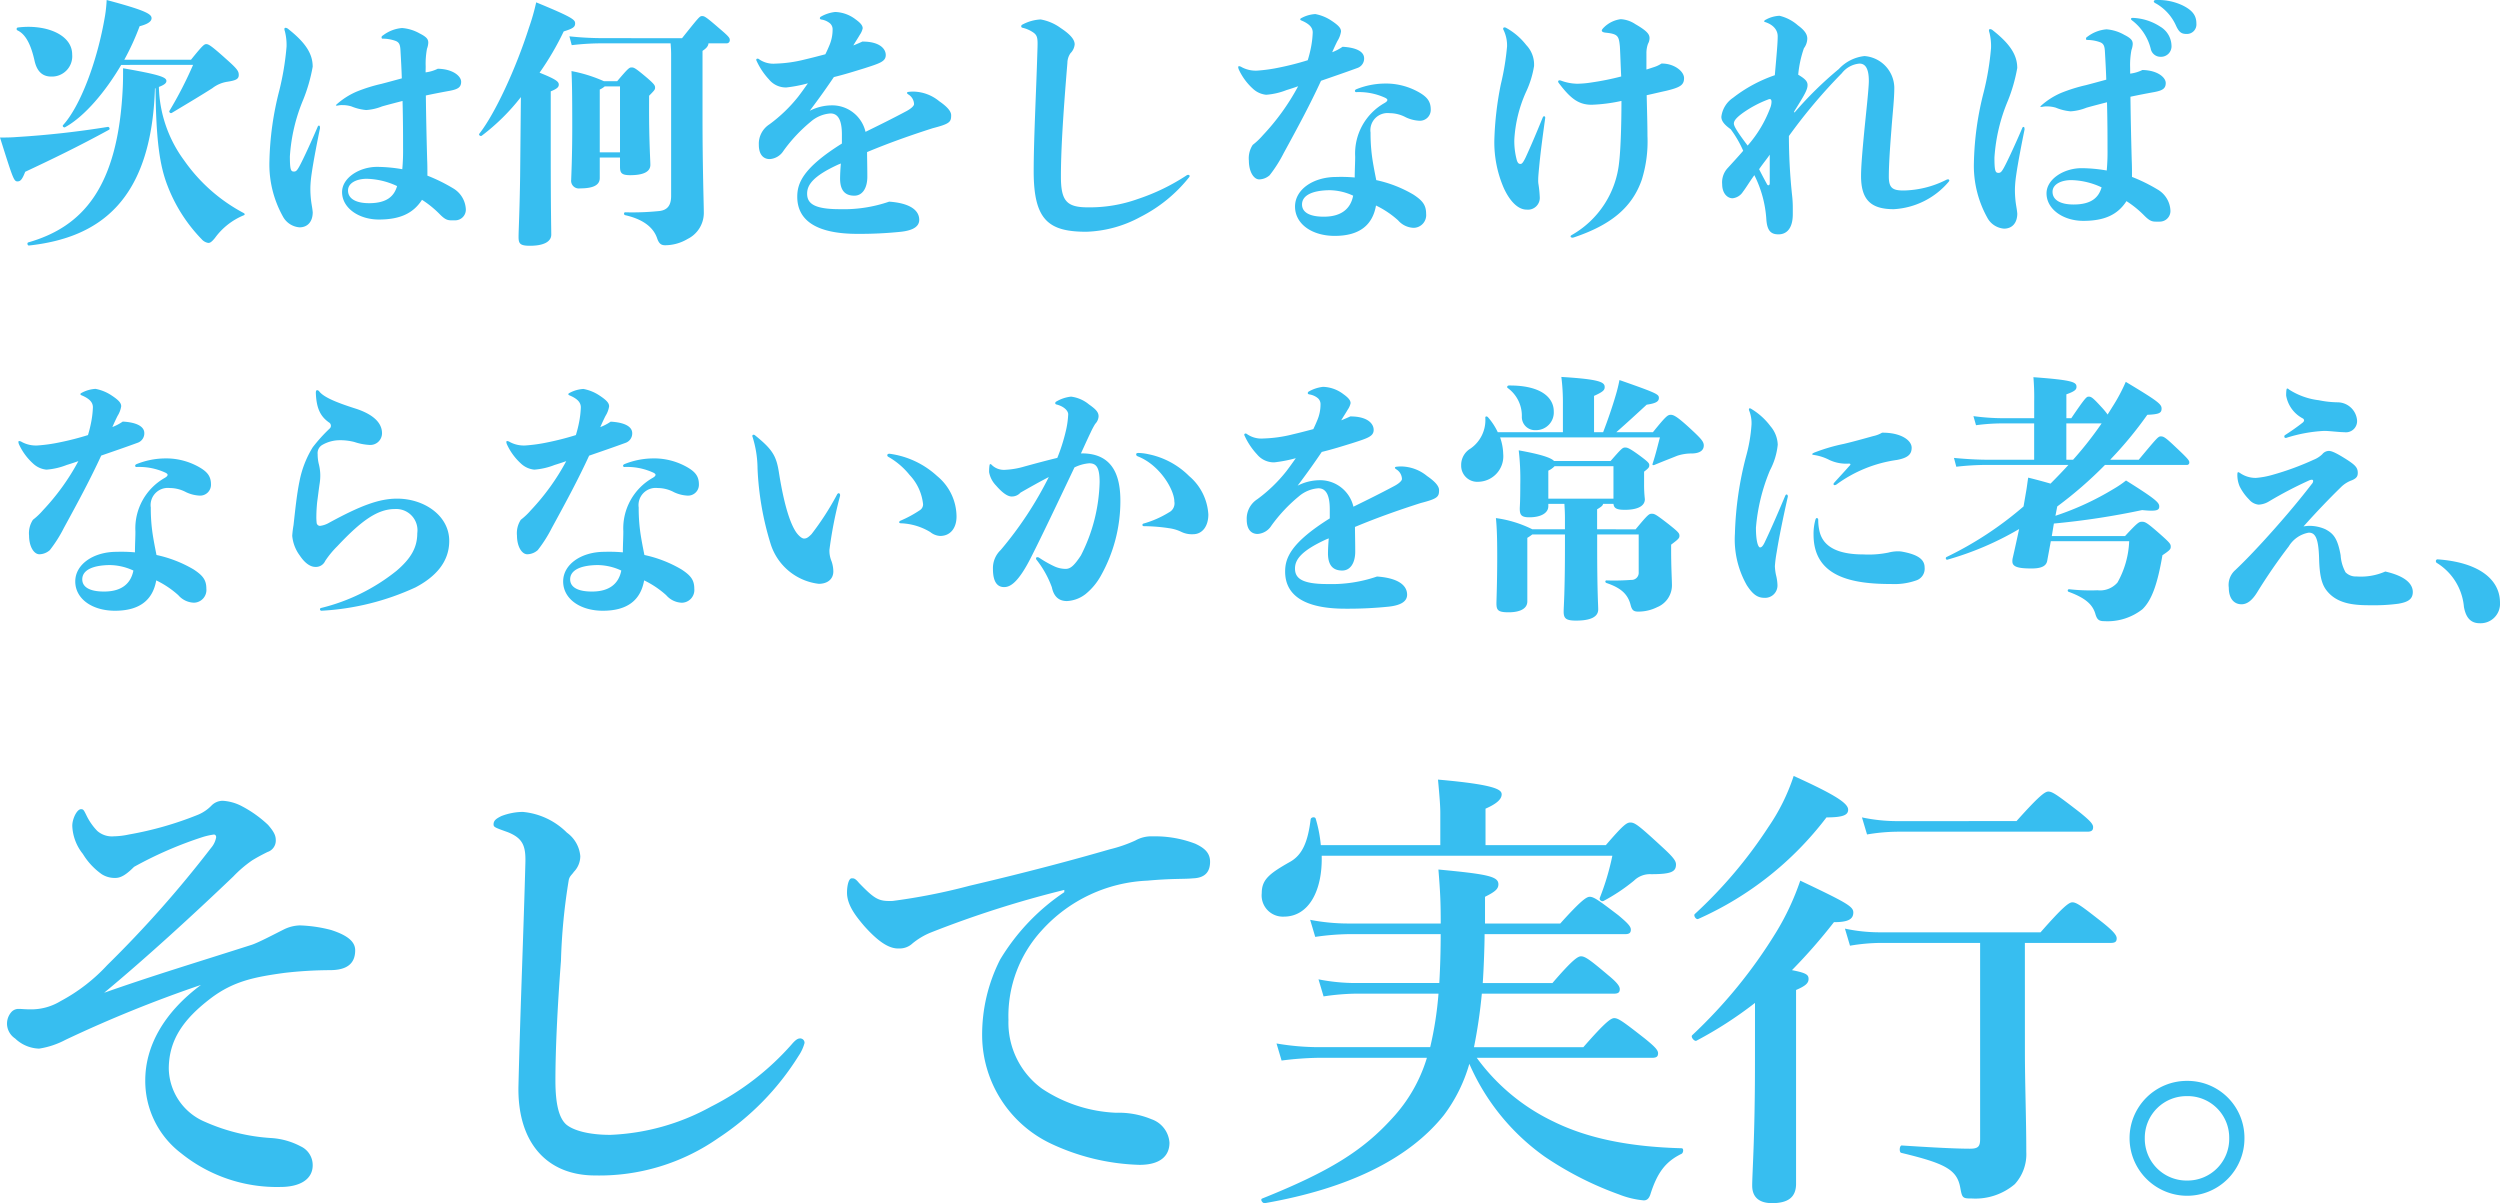
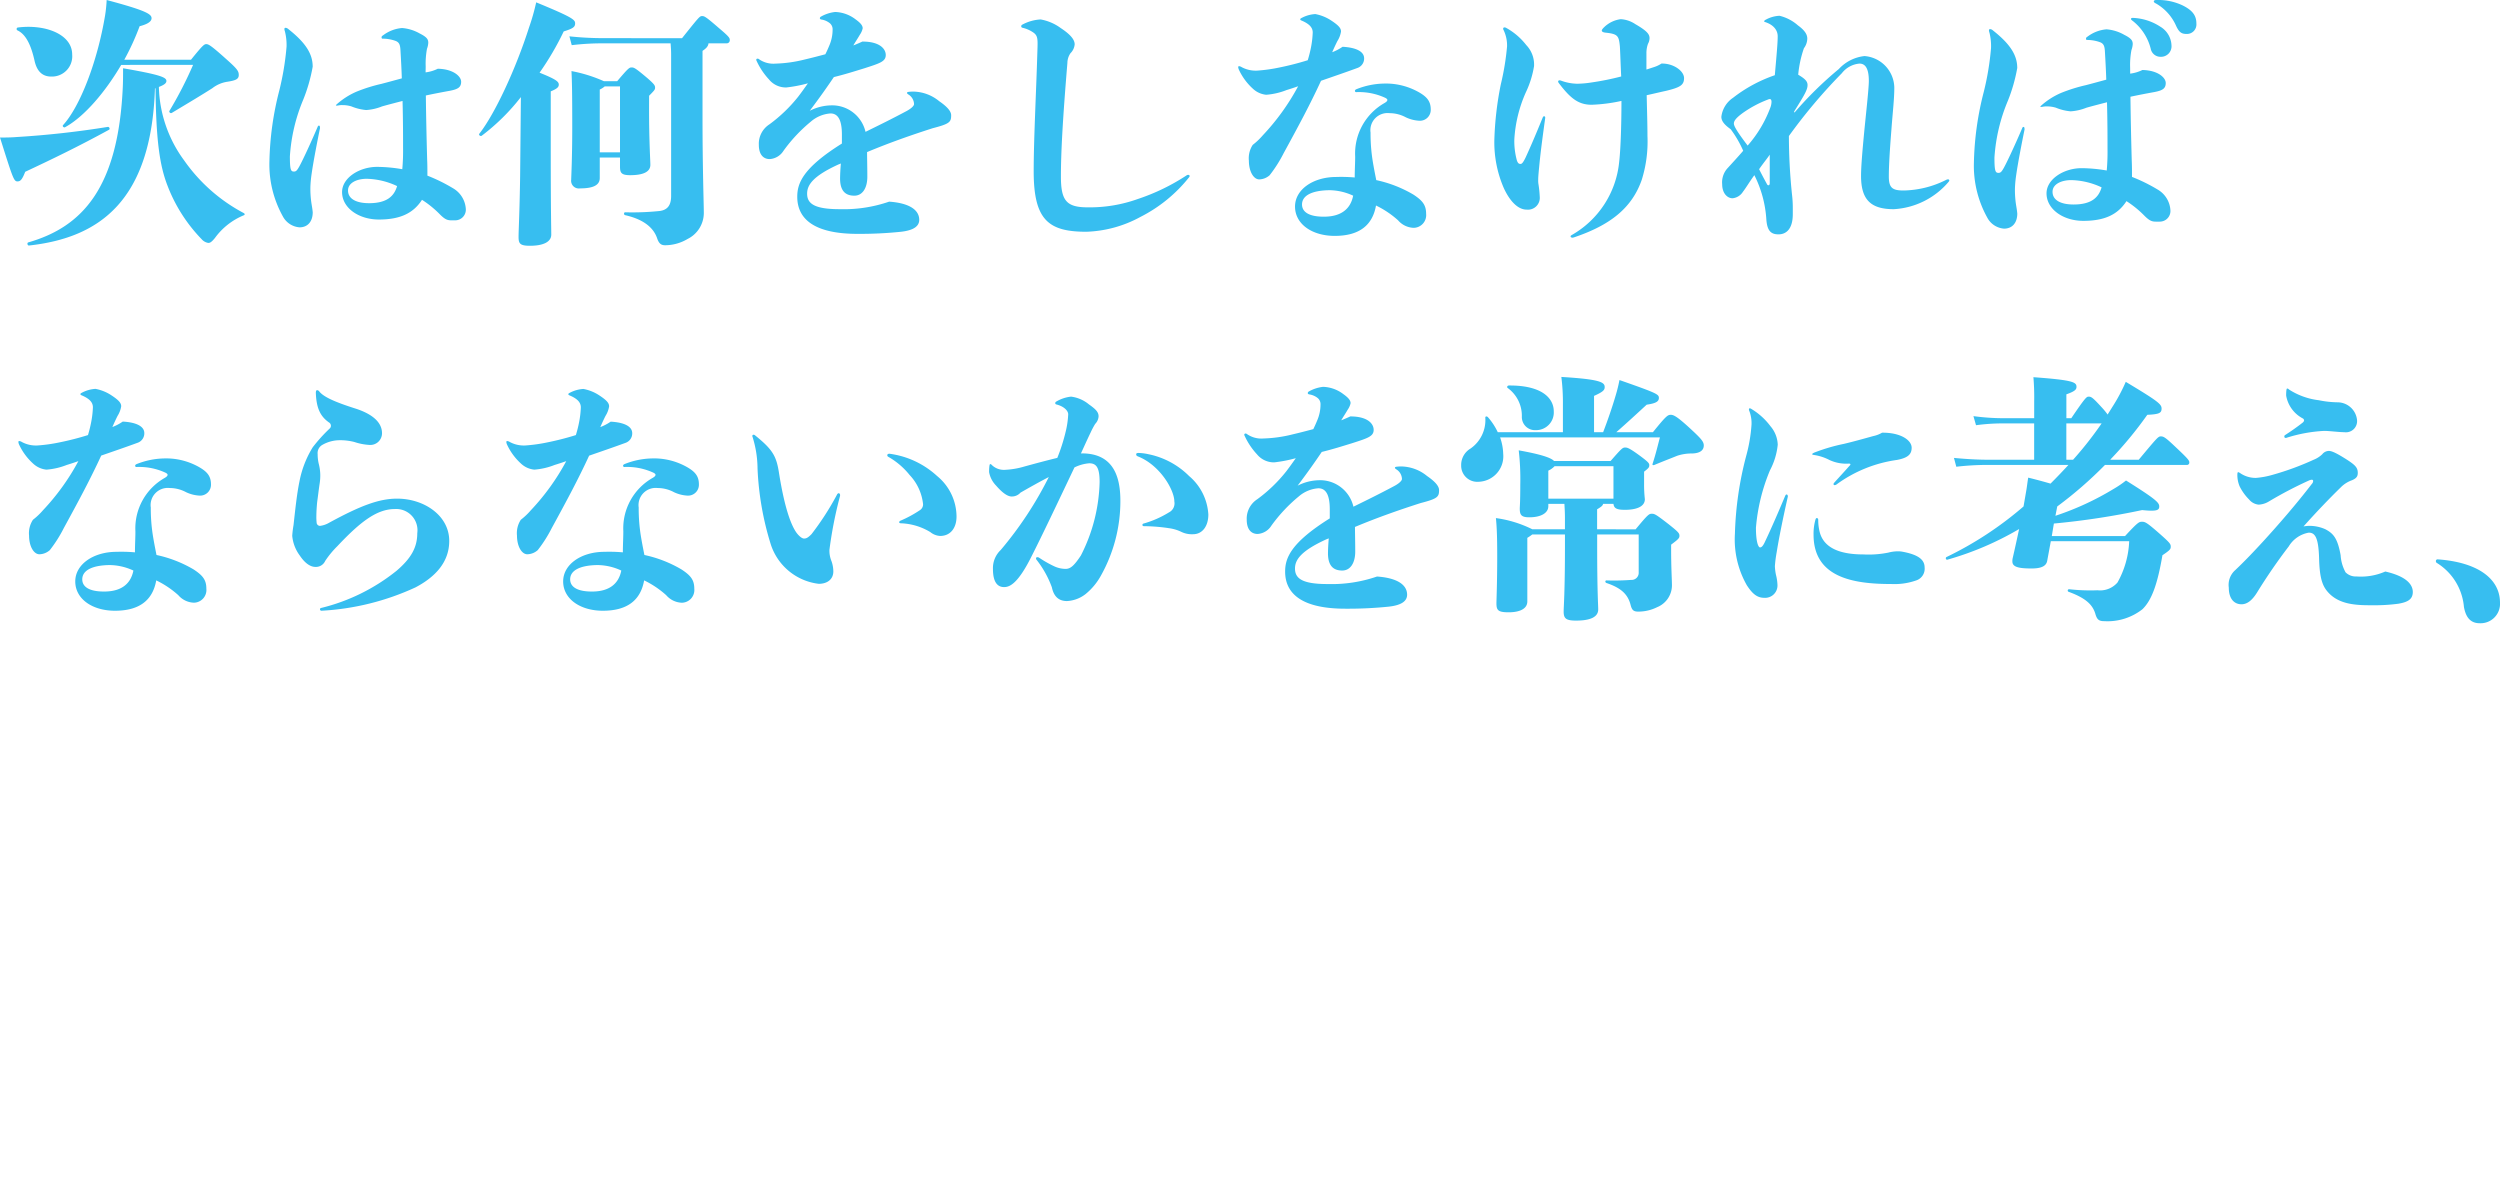
<svg xmlns="http://www.w3.org/2000/svg" width="260.091" height="125.175" viewBox="0 0 260.091 125.175">
  <g id="グループ_7421" data-name="グループ 7421" transform="translate(13286.812 -14052.861)">
    <path id="パス_246596" data-name="パス 246596" d="M21.276-16.389a40.749,40.749,0,0,1-2.457,4.779c-.081.135.108.3.243.216,1.89-1.134,3.024-1.809,4.212-2.565a3.356,3.356,0,0,1,1.566-.675c.864-.135,1.188-.27,1.188-.7,0-.4-.135-.621-1.323-1.674-1.593-1.431-1.836-1.539-2.052-1.539s-.351.081-1.593,1.62H14.121a26.112,26.112,0,0,0,1.593-3.483c.945-.243,1.242-.54,1.242-.837,0-.432-.621-.81-4.671-1.89a14.444,14.444,0,0,1-.162,1.593c-.81,4.86-2.619,9.5-4.374,11.421-.108.108.081.3.216.216,2.052-1.134,4.212-3.726,5.832-6.48ZM3-19.98c1,.459,1.485,1.836,1.782,3.159.27,1.215.918,1.647,1.728,1.647a2.113,2.113,0,0,0,2.187-2.3c0-2.079-2.754-3.159-5.616-2.808A.161.161,0,0,0,3-19.98Zm9.4,10.044A95,95,0,0,1,2.916-8.883c-.3.027-.783.054-1.728.054C2.511-4.644,2.619-4.266,3-4.266c.3,0,.486-.162.81-1,2.781-1.3,5.562-2.646,8.721-4.374C12.663-9.72,12.555-9.963,12.393-9.936Zm4.968-4.023c.054,5.535.459,8.1,1.242,10.125a16.428,16.428,0,0,0,3.564,5.589,1.152,1.152,0,0,0,.675.378c.162,0,.3-.027.7-.513a7,7,0,0,1,2.97-2.349c.162-.054.162-.162.027-.243a17.6,17.6,0,0,1-6.183-5.454,13.423,13.423,0,0,1-2.646-7.668c.567-.216.783-.4.783-.621,0-.378-.621-.648-4.509-1.323,0,.783,0,1.269-.027,1.917C13.5-3.618,9.774.459,4.131,2.079c-.162.054-.081.351.081.324,7.371-.81,12.717-4.7,13.095-16.335Zm28.107-2.268a8.412,8.412,0,0,1,.135-1.836,2.155,2.155,0,0,0,.135-.621c0-.351-.135-.594-.891-.972a4.4,4.4,0,0,0-1.836-.567,3.764,3.764,0,0,0-1.971.756c-.135.081-.162.135-.162.216,0,.108.054.135.108.135a3.933,3.933,0,0,1,1.377.243c.378.162.459.432.486,1.053.054.945.108,1.917.135,2.835-.7.189-1.377.378-2.106.567a16.838,16.838,0,0,0-2.592.81,7.645,7.645,0,0,0-2.106,1.35c-.081.081-.054.108,0,.108a1.045,1.045,0,0,0,.243-.027,1.912,1.912,0,0,1,.4-.027,3.135,3.135,0,0,1,.918.135,5.243,5.243,0,0,0,1.539.378,5.357,5.357,0,0,0,1.647-.378c.567-.162,1.3-.351,2.133-.567.054,2,.054,3.726.054,4.86a21.017,21.017,0,0,1-.081,2.241,15.793,15.793,0,0,0-2.619-.243c-1.836,0-3.645,1.134-3.645,2.619C36.774-1.512,38.5-.3,40.608-.3c2.16,0,3.564-.621,4.482-2.052A10.676,10.676,0,0,1,46.98-.81c.513.513.783.594,1.161.594h.4a1.109,1.109,0,0,0,1.107-1.215A2.673,2.673,0,0,0,48.3-3.564a17.305,17.305,0,0,0-2.646-1.3c0-.459,0-1.134-.027-1.7-.054-2-.108-4.239-.135-6.642.891-.189,1.593-.324,2.484-.486.837-.162,1.188-.351,1.188-.945,0-.567-.837-1.323-2.43-1.35a3.967,3.967,0,0,1-1.269.378ZM42.5-3.78C42.2-2.754,41.472-2,39.582-2c-1.3,0-2.187-.432-2.187-1.323,0-.81.945-1.215,1.944-1.215A7.779,7.779,0,0,1,42.5-3.78ZM33.723-1.053c-.027-.3-.054-.459-.108-.783A10.073,10.073,0,0,1,33.48-3.7a12.347,12.347,0,0,1,.135-1.4c.189-1.323.621-3.51.864-4.7,0-.189-.027-.27-.108-.27s-.108.054-.162.189c-.54,1.269-1.458,3.294-1.89,4.077-.216.378-.324.513-.54.513-.324,0-.432-.135-.432-1.593a18.225,18.225,0,0,1,1.4-5.913,17.152,17.152,0,0,0,.972-3.4c0-1.3-.675-2.457-2.565-3.942a.436.436,0,0,0-.27-.108.116.116,0,0,0-.108.108.816.816,0,0,0,.054.27A5.785,5.785,0,0,1,31-18.279a28.751,28.751,0,0,1-.756,4.563,31.86,31.86,0,0,0-1.026,7.344,11.1,11.1,0,0,0,1.4,5.751A2.153,2.153,0,0,0,32.346.513C33.237.513,33.723-.135,33.723-1.053ZM55.3-4.779c-.054,3.753-.162,5.589-.162,6.291s.162.918,1.188.918c1.377,0,2.214-.4,2.214-1.161,0-.675-.054-2.349-.054-8.856v-6.048c.675-.27.837-.459.837-.7,0-.324-.324-.567-2-1.242a29.668,29.668,0,0,0,2.511-4.293c.972-.3,1.188-.459,1.188-.837s-.243-.621-4.05-2.187a22.626,22.626,0,0,1-.756,2.646c-1.377,4.32-3.564,8.991-5.157,11.016-.108.135.108.3.243.216a21.749,21.749,0,0,0,4.077-4.023Zm13.419-8.4c.567-.567.621-.648.621-.837,0-.216-.054-.351-.837-1.026-1.188-1-1.35-1.08-1.593-1.08s-.324.027-1.512,1.431H64.017a15.04,15.04,0,0,0-3.375-1.053c.054,1.08.081,2.187.081,5.832,0,3.321-.108,5.13-.108,5.454a.8.8,0,0,0,.918.918c1.4,0,2.052-.351,2.052-1.08V-6.75h2.106v.918c0,.648.108.918,1.053.918,1.377,0,2.106-.351,2.106-1.08,0-.405-.135-2.4-.135-5.778ZM63.585-7.29v-6.534a2.112,2.112,0,0,0,.513-.324h1.593V-7.29Zm.324-11.88a33.27,33.27,0,0,1-3.483-.189l.243.918a26.694,26.694,0,0,1,3.24-.189h7.047c.027.378.054.729.054,1.161V-2.754c0,1-.4,1.458-1.188,1.566a27.558,27.558,0,0,1-3.591.135c-.162,0-.162.27,0,.3,2.133.486,3,1.458,3.321,2.4.189.567.432.729.837.729a4.584,4.584,0,0,0,2.322-.648,3.029,3.029,0,0,0,1.7-2.7c0-.918-.135-4.563-.135-9.936v-6.939c.4-.27.594-.486.621-.783h1.89a.319.319,0,0,0,.324-.351c0-.216-.081-.351-1.134-1.242-1.4-1.215-1.512-1.242-1.755-1.242s-.324.108-2.079,2.3ZM88.668-6.129c-.054.648-.081,1.215-.081,1.566,0,1.485.756,1.782,1.485,1.782.837,0,1.35-.783,1.35-1.971,0-1.053-.027-1.863-.027-2.565,2.4-1,4.644-1.782,6.831-2.484,1.782-.459,1.917-.648,1.917-1.35,0-.432-.459-.918-1.242-1.458a4.337,4.337,0,0,0-2.646-1,4.418,4.418,0,0,0-.54.027c-.135.027-.162.054-.162.108s.027.081.135.162a1.217,1.217,0,0,1,.594,1c0,.216-.378.513-.783.729-1.512.81-2.889,1.485-4.266,2.16a3.557,3.557,0,0,0-3.591-2.754,5.069,5.069,0,0,0-2.214.567c1.08-1.431,1.836-2.511,2.511-3.51,1.215-.3,2.133-.594,3.186-.918,1.593-.513,2.214-.7,2.214-1.377,0-.621-.594-1.4-2.43-1.4-.3.135-.594.27-.945.405.216-.378.459-.729.675-1.107a1.849,1.849,0,0,0,.3-.675c0-.27-.189-.54-.756-.945a3.673,3.673,0,0,0-2.106-.756,3.847,3.847,0,0,0-1.485.486.2.2,0,0,0-.108.162c0,.054.027.108.135.135a1.846,1.846,0,0,1,.891.378.817.817,0,0,1,.3.675,4.189,4.189,0,0,1-.351,1.674q-.2.486-.405.891c-.621.162-1.323.351-2.133.54a13.917,13.917,0,0,1-3.051.432,2.61,2.61,0,0,1-1.755-.486A.162.162,0,0,0,80-17.037a.124.124,0,0,0-.135.108.384.384,0,0,0,.054.162,7.244,7.244,0,0,0,1.269,1.89A2.263,2.263,0,0,0,83-14.04a14.62,14.62,0,0,0,2.241-.432c-.324.459-.648.918-1,1.377a15.6,15.6,0,0,1-3,2.889,2.4,2.4,0,0,0-1.107,2.133c0,1,.459,1.485,1.134,1.485A1.832,1.832,0,0,0,82.7-7.452,16.166,16.166,0,0,1,85.563-10.5a3.5,3.5,0,0,1,2.025-.837c.7,0,1.188.54,1.188,2.187v.945c-4.1,2.565-4.644,4.158-4.644,5.535,0,2.43,1.944,3.861,6.264,3.861A41.517,41.517,0,0,0,94.932.972C96.363.81,96.822.324,96.822-.27c0-.918-.837-1.728-3.132-1.89a14.49,14.49,0,0,1-5.157.783c-2.7,0-3.375-.621-3.375-1.62,0-.918.648-1.836,3.24-3.024Zm18.873-14.445a.182.182,0,0,0-.108.162c0,.081.027.135.135.162a3.252,3.252,0,0,1,1.188.54c.3.243.378.486.378,1.107,0,.108,0,.3-.027,1.026-.108,3.78-.378,8.91-.378,12.258,0,5.076,1.539,6.291,5.481,6.291a12.535,12.535,0,0,0,5.616-1.539A15.311,15.311,0,0,0,124.9-4.7c.054-.081.054-.081.054-.135a.124.124,0,0,0-.135-.108.257.257,0,0,0-.189.054,21.665,21.665,0,0,1-5.076,2.457,14.837,14.837,0,0,1-5.211.864c-2.214,0-2.781-.7-2.781-3.213s.189-5.967.675-11.826a1.785,1.785,0,0,1,.324-1,1.479,1.479,0,0,0,.432-.918c0-.486-.432-1.026-1.458-1.7a5.023,5.023,0,0,0-2.079-.891A4.488,4.488,0,0,0,107.541-20.574Zm29.7,3.7a28.974,28.974,0,0,1-2.943.756,16.642,16.642,0,0,1-2.295.324,3.087,3.087,0,0,1-1.62-.351.72.72,0,0,0-.27-.108c-.054,0-.108.027-.108.081a.819.819,0,0,0,.081.3,6.16,6.16,0,0,0,1.458,1.971,2.354,2.354,0,0,0,1.377.621,7.172,7.172,0,0,0,2.106-.486q.648-.2,1.215-.4a23.77,23.77,0,0,1-3.672,5.1,7.084,7.084,0,0,1-1.053,1,2.537,2.537,0,0,0-.4,1.647c0,1.107.486,1.944,1.08,1.944a1.692,1.692,0,0,0,1.08-.432,13.855,13.855,0,0,0,1.458-2.295c1.593-2.916,2.754-5.076,3.888-7.533,1.323-.459,2.511-.864,3.834-1.35a1.035,1.035,0,0,0,.648-1.026c-.027-.648-.783-1.08-2.241-1.161a5.069,5.069,0,0,1-1.08.567c.189-.432.351-.783.54-1.161a2.59,2.59,0,0,0,.378-1c0-.351-.27-.648-1.053-1.161a4.487,4.487,0,0,0-1.62-.648,3.438,3.438,0,0,0-1.323.351c-.216.108-.243.135-.243.189s0,.081.135.135c.891.378,1.161.783,1.161,1.242a9.9,9.9,0,0,1-.189,1.593A12.975,12.975,0,0,1,137.241-16.875Zm4.887,12.2a15.905,15.905,0,0,0-1.917-.054c-2.4,0-4.293,1.3-4.293,3.078,0,1.809,1.755,3.051,4.131,3.051,2.619,0,3.942-1.161,4.293-3.159a9.763,9.763,0,0,1,2.295,1.539,2.245,2.245,0,0,0,1.62.783,1.324,1.324,0,0,0,1.3-1.458c0-.918-.378-1.377-1.323-2A12.9,12.9,0,0,0,144.369-4.4c-.216-1.08-.378-1.944-.459-2.619a18.2,18.2,0,0,1-.135-2.322,1.784,1.784,0,0,1,1.971-2.025,3.6,3.6,0,0,1,1.7.432,3.685,3.685,0,0,0,1.323.351,1.132,1.132,0,0,0,1.269-1.161c0-.891-.432-1.35-1.3-1.836a6.954,6.954,0,0,0-3.618-.864,8.08,8.08,0,0,0-2.835.594c-.108.054-.135.108-.135.162a.128.128,0,0,0,.135.135,6.507,6.507,0,0,1,3.024.594c.108.054.216.135.216.216,0,.135-.162.243-.3.324a6.035,6.035,0,0,0-3.051,5.535C142.182-6.318,142.128-5.508,142.128-4.671Zm-.162,1.89c-.27,1.4-1.269,2.16-2.943,2.187-1.593.027-2.376-.459-2.376-1.269,0-.918,1-1.458,2.835-1.485A5.977,5.977,0,0,1,141.966-2.781Zm22.95,4.347c3.888-1.3,6.075-3.132,7.074-5.994a13.337,13.337,0,0,0,.594-4.563c0-1.215-.054-3.024-.081-4.239.621-.135,1.3-.3,2.025-.459,1.458-.351,1.863-.594,1.863-1.323s-1.08-1.539-2.349-1.512a3.156,3.156,0,0,1-.81.378c-.243.081-.486.162-.756.243v-1.674a2.871,2.871,0,0,1,.162-1,1.231,1.231,0,0,0,.162-.594c0-.405-.27-.756-1.485-1.458a3.046,3.046,0,0,0-1.512-.513,3.058,3.058,0,0,0-1.755.864c-.135.135-.216.243-.216.324,0,.108.135.189.4.216,1.3.135,1.377.351,1.485,1.458.054,1.026.081,2.079.135,3.1a28.259,28.259,0,0,1-3.078.621,10.433,10.433,0,0,1-1.485.135,5.1,5.1,0,0,1-1.7-.324.4.4,0,0,0-.162-.027.124.124,0,0,0-.135.108c0,.054,0,.081.081.189,1.188,1.566,2.025,2.241,3.4,2.241a17.053,17.053,0,0,0,3.105-.4c0,2.916-.108,5.292-.243,6.4a9.841,9.841,0,0,1-4.941,7.56c-.081.054-.108.081-.108.135s.054.135.216.135Zm-2.97-12.474a.124.124,0,0,0-.108-.135c-.054,0-.108.027-.162.162-.729,1.782-1.188,2.862-1.755,4.1-.27.567-.405.7-.54.7-.162,0-.27-.054-.378-.351a7.6,7.6,0,0,1-.27-2.187,13.985,13.985,0,0,1,1.188-4.887,10.085,10.085,0,0,0,.864-2.754,2.927,2.927,0,0,0-.81-2.187,6.784,6.784,0,0,0-2.079-1.782.333.333,0,0,0-.189-.054.124.124,0,0,0-.135.108.333.333,0,0,0,.054.189,3.664,3.664,0,0,1,.351,1.674,26.8,26.8,0,0,1-.648,3.942,33.873,33.873,0,0,0-.675,5.805,11.978,11.978,0,0,0,.972,4.968c.648,1.431,1.512,2.268,2.376,2.268a1.232,1.232,0,0,0,1.377-1.323,12.216,12.216,0,0,0-.135-1.323,2.182,2.182,0,0,1-.027-.432c0-.378.054-.891.135-1.728.135-1.35.324-2.754.594-4.725Zm25.893-.621c1.08-1.728,1.4-2.268,1.4-2.754,0-.351-.189-.621-.972-1.08a11.649,11.649,0,0,1,.594-2.754,1.727,1.727,0,0,0,.351-1c0-.378-.189-.81-.972-1.377a4.471,4.471,0,0,0-1.917-1,3.235,3.235,0,0,0-1.377.378c-.162.081-.216.135-.216.189s0,.054.081.081c1,.324,1.323.945,1.323,1.485,0,.7-.108,1.863-.3,4.05a14.928,14.928,0,0,0-4.347,2.349,2.784,2.784,0,0,0-1.215,1.971c0,.405.243.783.972,1.3a11.365,11.365,0,0,1,1.3,2.241c-.459.54-1.161,1.3-1.674,1.863a2.19,2.19,0,0,0-.513,1.62c0,.945.54,1.458,1.08,1.458a1.449,1.449,0,0,0,1.08-.675c.351-.459.675-1.026,1.188-1.728A11.852,11.852,0,0,1,184.95-.351c.081,1.269.513,1.593,1.269,1.593.81,0,1.485-.567,1.485-2.106v-.567a11.419,11.419,0,0,0-.081-1.458,59.147,59.147,0,0,1-.324-6.1,56.106,56.106,0,0,1,5.508-6.534,2.608,2.608,0,0,1,1.836-1c.594,0,.972.486.972,1.809,0,.783-.3,3.429-.486,5.346-.189,2-.324,3.564-.324,4.536,0,2.484,1.026,3.456,3.4,3.456a8.06,8.06,0,0,0,5.7-2.835c.081-.108.081-.108.081-.162a.124.124,0,0,0-.135-.108.5.5,0,0,0-.189.054,10.219,10.219,0,0,1-4.428,1.107c-1.161,0-1.539-.27-1.539-1.458,0-1,.081-2.511.27-4.887.135-1.836.3-3.159.3-4.347a3.351,3.351,0,0,0-3.1-3.294,4.253,4.253,0,0,0-2.673,1.35,38.009,38.009,0,0,0-4.617,4.536Zm-4.833,3.537c-1.269-1.674-1.431-2.079-1.431-2.3,0-.3.3-.621.837-1.026a11.622,11.622,0,0,1,2.7-1.458.687.687,0,0,1,.189-.054c.135,0,.189.108.189.3a1.821,1.821,0,0,1-.135.621A12.58,12.58,0,0,1,183.006-7.992Zm2.3,3.915c0,.135-.054.216-.135.216-.054,0-.108-.027-.162-.135-.324-.594-.567-1.053-.81-1.539.513-.729.837-1.107,1.107-1.512Zm37.827-17.2c-.162,0-.243.027-.243.108s.081.135.189.216a5.352,5.352,0,0,1,1.863,2.889,1.032,1.032,0,0,0,1.026.837,1.092,1.092,0,0,0,1.134-1.188,2.365,2.365,0,0,0-1.161-1.944A5.6,5.6,0,0,0,223.128-21.276Zm2.43-1.863c-.189,0-.3.054-.3.135,0,.108.081.162.243.243a5,5,0,0,1,2.079,2.322c.324.7.594.837,1.107.837a.987.987,0,0,0,1-1.08c0-.837-.4-1.377-1.431-1.89A5.934,5.934,0,0,0,225.558-23.139ZM222.8-16.092a8.412,8.412,0,0,1,.135-1.836,2.155,2.155,0,0,0,.135-.621c0-.351-.135-.594-.891-.972a4.4,4.4,0,0,0-1.836-.567,3.764,3.764,0,0,0-1.971.756c-.135.081-.162.135-.162.216,0,.108.054.135.108.135a3.933,3.933,0,0,1,1.377.243c.378.162.459.432.486,1.053.054.945.108,1.917.135,2.835-.7.189-1.377.378-2.106.567a16.838,16.838,0,0,0-2.592.81,7.645,7.645,0,0,0-2.106,1.35c-.081.081-.054.108,0,.108a1.044,1.044,0,0,0,.243-.027,1.912,1.912,0,0,1,.4-.027,3.136,3.136,0,0,1,.918.135,5.243,5.243,0,0,0,1.539.378,5.357,5.357,0,0,0,1.647-.378c.567-.162,1.3-.351,2.133-.567.054,2,.054,3.726.054,4.86a21.018,21.018,0,0,1-.081,2.241,15.793,15.793,0,0,0-2.619-.243c-1.836,0-3.645,1.134-3.645,2.619,0,1.647,1.728,2.862,3.834,2.862,2.16,0,3.564-.621,4.482-2.052a10.676,10.676,0,0,1,1.89,1.539c.513.513.783.594,1.161.594h.4A1.109,1.109,0,0,0,226.989-1.3a2.673,2.673,0,0,0-1.35-2.133,17.3,17.3,0,0,0-2.646-1.3c0-.459,0-1.134-.027-1.7-.054-2-.108-4.239-.135-6.642.891-.189,1.593-.324,2.484-.486.837-.162,1.188-.351,1.188-.945,0-.567-.837-1.323-2.43-1.35a3.967,3.967,0,0,1-1.269.378Zm-2.97,12.447c-.3,1.026-1.026,1.782-2.916,1.782-1.3,0-2.187-.432-2.187-1.323,0-.81.945-1.215,1.944-1.215A7.779,7.779,0,0,1,219.834-3.645ZM211.059-.918c-.027-.3-.054-.459-.108-.783a10.073,10.073,0,0,1-.135-1.863,12.347,12.347,0,0,1,.135-1.4c.189-1.323.621-3.51.864-4.7,0-.189-.027-.27-.108-.27s-.108.054-.162.189c-.54,1.269-1.458,3.294-1.89,4.077-.216.378-.324.513-.54.513-.324,0-.432-.135-.432-1.593a18.225,18.225,0,0,1,1.4-5.913,17.152,17.152,0,0,0,.972-3.4c0-1.3-.675-2.457-2.565-3.942a.436.436,0,0,0-.27-.108.116.116,0,0,0-.108.108.816.816,0,0,0,.054.27,5.786,5.786,0,0,1,.162,1.593,28.751,28.751,0,0,1-.756,4.563,31.861,31.861,0,0,0-1.026,7.344,11.1,11.1,0,0,0,1.4,5.751A2.153,2.153,0,0,0,209.682.648C210.573.648,211.059,0,211.059-.918ZM10.341,22.125a28.974,28.974,0,0,1-2.943.756,16.642,16.642,0,0,1-2.3.324,3.087,3.087,0,0,1-1.62-.351.721.721,0,0,0-.27-.108c-.054,0-.108.027-.108.081a.819.819,0,0,0,.081.3A6.16,6.16,0,0,0,4.644,25.1a2.354,2.354,0,0,0,1.377.621,7.172,7.172,0,0,0,2.106-.486q.648-.2,1.215-.4a23.77,23.77,0,0,1-3.672,5.1,7.084,7.084,0,0,1-1.053,1,2.537,2.537,0,0,0-.405,1.647c0,1.107.486,1.944,1.08,1.944a1.692,1.692,0,0,0,1.08-.432A13.855,13.855,0,0,0,7.83,31.791c1.593-2.916,2.754-5.076,3.888-7.533,1.323-.459,2.511-.864,3.834-1.35a1.035,1.035,0,0,0,.648-1.026c-.027-.648-.783-1.08-2.241-1.161a5.069,5.069,0,0,1-1.08.567c.189-.432.351-.783.54-1.161a2.59,2.59,0,0,0,.378-1c0-.351-.27-.648-1.053-1.161a4.488,4.488,0,0,0-1.62-.648A3.438,3.438,0,0,0,9.8,17.67c-.216.108-.243.135-.243.189s0,.081.135.135c.891.378,1.161.783,1.161,1.242a9.9,9.9,0,0,1-.189,1.593A12.979,12.979,0,0,1,10.341,22.125Zm4.887,12.2a15.906,15.906,0,0,0-1.917-.054c-2.4,0-4.293,1.3-4.293,3.078,0,1.809,1.755,3.051,4.131,3.051,2.619,0,3.942-1.161,4.293-3.159a9.763,9.763,0,0,1,2.295,1.539,2.245,2.245,0,0,0,1.62.783,1.324,1.324,0,0,0,1.3-1.458c0-.918-.378-1.377-1.323-2A12.9,12.9,0,0,0,17.469,34.6c-.216-1.08-.378-1.944-.459-2.619a18.2,18.2,0,0,1-.135-2.322,1.784,1.784,0,0,1,1.971-2.025,3.6,3.6,0,0,1,1.7.432,3.685,3.685,0,0,0,1.323.351,1.132,1.132,0,0,0,1.269-1.161c0-.891-.432-1.35-1.3-1.836a6.954,6.954,0,0,0-3.618-.864,8.08,8.08,0,0,0-2.835.594c-.108.054-.135.108-.135.162a.128.128,0,0,0,.135.135,6.507,6.507,0,0,1,3.024.594c.108.054.216.135.216.216,0,.135-.162.243-.3.324a6.035,6.035,0,0,0-3.051,5.535C15.282,32.682,15.228,33.492,15.228,34.329Zm-.162,1.89c-.27,1.4-1.269,2.16-2.943,2.187-1.593.027-2.376-.459-2.376-1.269,0-.918,1-1.458,2.835-1.485A5.977,5.977,0,0,1,15.066,36.219Zm19.548,3.888c-.108.027-.135.081-.135.162a.152.152,0,0,0,.162.135,26.745,26.745,0,0,0,9.774-2.43c2.052-1.08,3.51-2.619,3.51-4.833,0-2.646-2.619-4.4-5.427-4.4-1.863,0-3.807.729-7.074,2.511a2.471,2.471,0,0,1-.945.324.357.357,0,0,1-.351-.351,5.423,5.423,0,0,1-.027-.648q0-.567.081-1.458c.081-.567.162-1.3.27-2a5.394,5.394,0,0,0,.054-.945,4.964,4.964,0,0,0-.162-1.08,4.281,4.281,0,0,1-.108-.972.98.98,0,0,1,.486-.972,3.638,3.638,0,0,1,1.809-.486,5.786,5.786,0,0,1,1.539.189,5.988,5.988,0,0,0,1.539.3,1.22,1.22,0,0,0,1.323-1.215c0-1.134-1-2-2.754-2.565-2.3-.729-3.321-1.242-3.753-1.755a.327.327,0,0,0-.243-.162c-.081,0-.135.081-.135.27.054,1.755.567,2.511,1.35,3.078a.4.4,0,0,1,.216.351.376.376,0,0,1-.135.3,16.542,16.542,0,0,0-1.755,1.944,10.518,10.518,0,0,0-1.377,3.537c-.27,1.3-.432,2.862-.621,4.563A11.034,11.034,0,0,0,31.59,32.6a4.049,4.049,0,0,0,.783,2.052c.648.972,1.242,1.188,1.62,1.188a1.052,1.052,0,0,0,1.026-.621,9.755,9.755,0,0,1,1.269-1.539c2.511-2.673,4.185-3.861,5.994-3.861A2.211,2.211,0,0,1,44.6,32.331c0,1.512-.675,2.646-2.16,3.915A20.15,20.15,0,0,1,34.614,40.107ZM61.1,22.125a28.974,28.974,0,0,1-2.943.756,16.642,16.642,0,0,1-2.295.324,3.087,3.087,0,0,1-1.62-.351.721.721,0,0,0-.27-.108c-.054,0-.108.027-.108.081a.819.819,0,0,0,.081.3A6.16,6.16,0,0,0,55.4,25.1a2.354,2.354,0,0,0,1.377.621,7.172,7.172,0,0,0,2.106-.486q.648-.2,1.215-.4a23.77,23.77,0,0,1-3.672,5.1,7.084,7.084,0,0,1-1.053,1,2.537,2.537,0,0,0-.4,1.647c0,1.107.486,1.944,1.08,1.944a1.692,1.692,0,0,0,1.08-.432,13.855,13.855,0,0,0,1.458-2.295c1.593-2.916,2.754-5.076,3.888-7.533,1.323-.459,2.511-.864,3.834-1.35a1.035,1.035,0,0,0,.648-1.026c-.027-.648-.783-1.08-2.241-1.161a5.069,5.069,0,0,1-1.08.567c.189-.432.351-.783.54-1.161a2.59,2.59,0,0,0,.378-1c0-.351-.27-.648-1.053-1.161a4.488,4.488,0,0,0-1.62-.648,3.438,3.438,0,0,0-1.323.351c-.216.108-.243.135-.243.189s0,.081.135.135c.891.378,1.161.783,1.161,1.242a9.9,9.9,0,0,1-.189,1.593A12.979,12.979,0,0,1,61.1,22.125Zm4.887,12.2a15.906,15.906,0,0,0-1.917-.054c-2.4,0-4.293,1.3-4.293,3.078,0,1.809,1.755,3.051,4.131,3.051,2.619,0,3.942-1.161,4.293-3.159A9.763,9.763,0,0,1,70.5,38.784a2.245,2.245,0,0,0,1.62.783,1.324,1.324,0,0,0,1.3-1.458c0-.918-.378-1.377-1.323-2A12.9,12.9,0,0,0,68.229,34.6c-.216-1.08-.378-1.944-.459-2.619a18.2,18.2,0,0,1-.135-2.322,1.784,1.784,0,0,1,1.971-2.025,3.6,3.6,0,0,1,1.7.432,3.685,3.685,0,0,0,1.323.351A1.132,1.132,0,0,0,73.9,27.255c0-.891-.432-1.35-1.3-1.836a6.954,6.954,0,0,0-3.618-.864,8.08,8.08,0,0,0-2.835.594c-.108.054-.135.108-.135.162a.128.128,0,0,0,.135.135,6.507,6.507,0,0,1,3.024.594c.108.054.216.135.216.216,0,.135-.162.243-.3.324a6.035,6.035,0,0,0-3.051,5.535C66.042,32.682,65.988,33.492,65.988,34.329Zm-.162,1.89c-.27,1.4-1.269,2.16-2.943,2.187-1.593.027-2.376-.459-2.376-1.269,0-.918,1-1.458,2.835-1.485A5.977,5.977,0,0,1,65.826,36.219Zm22.761-7.857a.184.184,0,0,0-.135-.189.257.257,0,0,0-.189.162,28.863,28.863,0,0,1-2.646,4.1c-.4.405-.567.459-.783.459-.243,0-.621-.351-.864-.729-.54-.837-1.188-2.592-1.755-6.21-.27-1.674-.675-2.349-2.484-3.807a.228.228,0,0,0-.162-.054.116.116,0,0,0-.108.108.294.294,0,0,0,.027.135A11.286,11.286,0,0,1,80,25.608a30.753,30.753,0,0,0,1.35,7.8A5.986,5.986,0,0,0,86.373,37.6c.837,0,1.512-.432,1.512-1.3a3.313,3.313,0,0,0-.189-1.053,2.829,2.829,0,0,1-.216-1.188,42.94,42.94,0,0,1,1.107-5.616Zm5.157-4.293q-.243,0-.243.162c0,.081.027.108.108.162a7.734,7.734,0,0,1,2.214,1.89,5.2,5.2,0,0,1,1.4,3.051.72.72,0,0,1-.351.621,12.09,12.09,0,0,1-2,1.08c-.108.054-.135.108-.135.162s.027.081.135.108a6.312,6.312,0,0,1,3.105.918,1.763,1.763,0,0,0,1.026.4c1.053,0,1.7-.81,1.7-2.025a5.485,5.485,0,0,0-2.025-4.212A9.062,9.062,0,0,0,93.744,24.069Zm19.9-.027c.324-.7.648-1.431,1-2.16a8.671,8.671,0,0,1,.486-.918,1.215,1.215,0,0,0,.351-.783c0-.432-.27-.729-1-1.242a3.634,3.634,0,0,0-1.863-.81,3.83,3.83,0,0,0-1.539.513.2.2,0,0,0-.108.162.138.138,0,0,0,.108.135c.864.216,1.242.7,1.242,1.026a9.108,9.108,0,0,1-.27,1.836,18.64,18.64,0,0,1-.864,2.7q-1.336.324-3.4.891a8.374,8.374,0,0,1-2.025.351,1.8,1.8,0,0,1-1.4-.513c-.054-.054-.081-.081-.135-.081s-.081.027-.108.243a5.009,5.009,0,0,0-.027.594,2.673,2.673,0,0,0,.729,1.4c.675.783,1.215,1.134,1.62,1.134a1.209,1.209,0,0,0,.918-.405c1.134-.648,2.052-1.161,2.943-1.62a38.055,38.055,0,0,1-5,7.587,2.593,2.593,0,0,0-.81,1.971c0,1.269.4,1.89,1.161,1.89.567,0,1.431-.324,2.889-3.267,1.08-2.133,2.646-5.427,4.428-9.18a4.188,4.188,0,0,1,1.539-.432c.756,0,1.08.459,1.08,1.971a17.653,17.653,0,0,1-1.944,7.614c-.729,1.107-1.107,1.4-1.593,1.4a2.82,2.82,0,0,1-1.188-.27,11.571,11.571,0,0,1-1.485-.837c-.162-.108-.189-.108-.27-.108a.124.124,0,0,0-.135.108.228.228,0,0,0,.054.162,10.329,10.329,0,0,1,1.593,2.862c.216,1.026.783,1.431,1.566,1.431a3.422,3.422,0,0,0,1.944-.729,6.5,6.5,0,0,0,1.593-1.917,15.851,15.851,0,0,0,2.025-7.776c0-2.4-.648-4.941-4-4.941Zm5.913.3c2.295.891,3.807,3.483,3.807,4.7a1.05,1.05,0,0,1-.567,1.134,10.415,10.415,0,0,1-2.646,1.161.138.138,0,0,0-.108.135c0,.081.054.135.162.135a18.082,18.082,0,0,1,2.646.216,4.19,4.19,0,0,1,1.188.351,2.5,2.5,0,0,0,1.269.27c.972,0,1.593-.837,1.593-2.052a5.662,5.662,0,0,0-2-4,8.326,8.326,0,0,0-4.212-2.268,5.393,5.393,0,0,0-1.053-.135c-.189,0-.243.054-.243.162C119.394,24.231,119.448,24.285,119.556,24.339Zm19.872,8.532c-.054.648-.081,1.215-.081,1.566,0,1.485.756,1.782,1.485,1.782.837,0,1.35-.783,1.35-1.971,0-1.053-.027-1.863-.027-2.565,2.4-1,4.644-1.782,6.831-2.484,1.782-.459,1.917-.648,1.917-1.35,0-.432-.459-.918-1.242-1.458a4.337,4.337,0,0,0-2.646-1,4.418,4.418,0,0,0-.54.027c-.135.027-.162.054-.162.108s.027.081.135.162a1.217,1.217,0,0,1,.594,1c0,.216-.378.513-.783.729-1.512.81-2.889,1.485-4.266,2.16a3.557,3.557,0,0,0-3.591-2.754,5.069,5.069,0,0,0-2.214.567c1.08-1.431,1.836-2.511,2.511-3.51,1.215-.3,2.133-.594,3.186-.918,1.593-.513,2.214-.7,2.214-1.377,0-.621-.594-1.4-2.43-1.4-.3.135-.594.27-.945.405.216-.378.459-.729.675-1.107a1.849,1.849,0,0,0,.3-.675c0-.27-.189-.54-.756-.945a3.673,3.673,0,0,0-2.106-.756,3.847,3.847,0,0,0-1.485.486.2.2,0,0,0-.108.162c0,.054.027.108.135.135a1.846,1.846,0,0,1,.891.378.817.817,0,0,1,.3.675,4.189,4.189,0,0,1-.351,1.674q-.2.486-.4.891c-.621.162-1.323.351-2.133.54a13.917,13.917,0,0,1-3.051.432,2.61,2.61,0,0,1-1.755-.486.162.162,0,0,0-.108-.027.124.124,0,0,0-.135.108.384.384,0,0,0,.054.162,7.244,7.244,0,0,0,1.269,1.89,2.263,2.263,0,0,0,1.809.837A14.62,14.62,0,0,0,136,24.528c-.324.459-.648.918-1,1.377a15.6,15.6,0,0,1-3,2.889,2.4,2.4,0,0,0-1.107,2.133c0,1,.459,1.485,1.134,1.485a1.832,1.832,0,0,0,1.431-.864,16.166,16.166,0,0,1,2.862-3.051,3.5,3.5,0,0,1,2.025-.837c.7,0,1.188.54,1.188,2.187v.945c-4.1,2.565-4.644,4.158-4.644,5.535,0,2.43,1.944,3.861,6.264,3.861a41.517,41.517,0,0,0,4.536-.216c1.431-.162,1.89-.648,1.89-1.242,0-.918-.837-1.728-3.132-1.89a14.49,14.49,0,0,1-5.157.783c-2.7,0-3.375-.621-3.375-1.62,0-.918.648-1.836,3.24-3.024Zm18.63-15.633a3.57,3.57,0,0,1,1.458,2.943,1.368,1.368,0,0,0,1.458,1.431,1.838,1.838,0,0,0,1.863-1.944c0-1.458-1.35-2.727-4.671-2.7C158,16.968,157.923,17.157,158.058,17.238Zm9.288,14.688V29.847c.405-.243.594-.378.621-.567h1.08c.054.459.324.621,1.188.621,1.242,0,2.079-.351,2.079-1.107a13.29,13.29,0,0,1-.081-1.62V25.932c.486-.378.54-.459.54-.675,0-.189-.081-.324-1-1-1.107-.81-1.3-.837-1.512-.837-.27,0-.378.108-1.512,1.4h-5.886c-.3-.324-1.269-.675-3.672-1.107a26.082,26.082,0,0,1,.162,3.564c0,1.863-.054,2.322-.054,2.484,0,.675.162.918,1,.918,1.134,0,1.971-.405,1.971-1.161V29.28h1.674c.027.459.054.945.054,1.4v1.242h-3.4a12.162,12.162,0,0,0-3.78-1.161c.108,1.107.135,2.214.135,4.023,0,2.646-.081,4.59-.081,4.833,0,.729.162.945,1.269.945,1.134,0,1.944-.351,1.944-1.134V32.817a4.987,4.987,0,0,0,.513-.351H164v1.215c0,4.86-.135,6.291-.135,6.8,0,.729.243.945,1.3.945,1.485,0,2.295-.378,2.295-1.161,0-.513-.108-1.809-.108-6.588V32.466h4.32v3.942a.736.736,0,0,1-.783.783,22.988,22.988,0,0,1-2.565.054c-.162,0-.162.216,0,.27,1.431.486,2.214,1.107,2.511,2.3.135.513.3.675.783.675a4.359,4.359,0,0,0,1.971-.459,2.465,2.465,0,0,0,1.539-2.43c0-.351-.081-1.782-.081-3.456v-.621c.756-.567.864-.675.864-.918,0-.27-.108-.4-1.134-1.215-1.323-1.026-1.458-1.08-1.728-1.08-.3,0-.378.027-1.7,1.62Zm-5.076-6.1a2.1,2.1,0,0,0,.648-.459h6.129V28.74H162.27Zm7.074-4c1.107-.972,2.106-1.89,3.159-2.862.945-.135,1.269-.324,1.269-.7s-.162-.486-4.1-1.863a15.605,15.605,0,0,1-.4,1.62c-.324,1.107-.81,2.538-1.3,3.807h-.945v-3.78c.972-.432,1.107-.621,1.107-.918,0-.513-.513-.81-4.509-1.053a21.067,21.067,0,0,1,.162,2.862v2.889h-6.777a6.551,6.551,0,0,0-1.026-1.566c-.108-.108-.27-.108-.27.054a3.607,3.607,0,0,1-1.539,3.213,1.975,1.975,0,0,0-.972,1.755,1.675,1.675,0,0,0,1.809,1.7,2.652,2.652,0,0,0,2.565-2.889,5.58,5.58,0,0,0-.324-1.728H173.88c-.216.81-.4,1.62-.756,2.727-.054.162.027.189.189.135,1.107-.459,1.755-.7,2.349-.945a4.712,4.712,0,0,1,1.566-.243c.918-.027,1.215-.4,1.215-.837,0-.405-.3-.729-1.377-1.728-1.377-1.269-1.755-1.458-2.052-1.458-.324,0-.486.108-1.863,1.809Zm14.04-2.43a.384.384,0,0,0-.162-.054c-.054,0-.081.054-.081.108a.294.294,0,0,0,.027.135,3.56,3.56,0,0,1,.243,1.431,16.243,16.243,0,0,1-.567,3.321,35.3,35.3,0,0,0-1.161,8.046,9.638,9.638,0,0,0,1.242,5.373c.567.864,1.053,1.3,1.809,1.3a1.285,1.285,0,0,0,1.377-1.3,4.979,4.979,0,0,0-.162-1.107,5.337,5.337,0,0,1-.108-.891,13.43,13.43,0,0,1,.189-1.458c.216-1.377.675-3.645,1.161-5.778,0-.135-.054-.216-.135-.216-.054,0-.108.054-.162.189-.648,1.539-1.4,3.294-2.133,4.833-.162.324-.3.486-.459.486-.189,0-.432-.567-.432-2.052a19.605,19.605,0,0,1,1.458-5.967,7.213,7.213,0,0,0,.81-2.673,3.112,3.112,0,0,0-.756-1.917A6.916,6.916,0,0,0,183.384,19.4Zm6.966,11.556c0-.108-.054-.189-.135-.189s-.108.027-.162.189a5.436,5.436,0,0,0-.189,1.539c0,4.428,4.077,5.13,8.073,5.13a6.866,6.866,0,0,0,2.619-.378,1.277,1.277,0,0,0,.864-1.323c0-.7-.432-1.3-2.241-1.647a2.532,2.532,0,0,0-.594-.054,3.988,3.988,0,0,0-.945.135,10.34,10.34,0,0,1-2.592.189c-2.457,0-4.158-.675-4.563-2.4A5.14,5.14,0,0,1,190.35,30.954Zm-.378-7.02c-.162.081-.243.108-.243.189,0,.054.054.054.216.081a5.085,5.085,0,0,1,1.566.513,4.118,4.118,0,0,0,2.025.378q.162,0,.162.081c0,.054-.027.081-.108.162-.4.459-1.026,1.134-1.539,1.7-.108.135-.108.135-.108.189a.1.1,0,0,0,.108.108.359.359,0,0,0,.216-.081,13.887,13.887,0,0,1,6.264-2.538c1.161-.216,1.539-.594,1.539-1.269,0-.81-1.188-1.593-3.078-1.566a3.082,3.082,0,0,1-.918.351c-1.08.3-2.133.594-3.051.81A18.928,18.928,0,0,0,189.972,23.934Zm30.753.756a39.842,39.842,0,0,0,3.861-4.671c1.242-.054,1.485-.189,1.485-.648s-.351-.756-3.726-2.781a18.149,18.149,0,0,1-1.4,2.619c-.162.27-.324.513-.486.783a7.877,7.877,0,0,0-.648-.783c-.891-.972-1.053-1.08-1.323-1.08-.216,0-.324.054-1.809,2.241h-.513V17.886c.918-.324,1.053-.513,1.053-.783,0-.486-.378-.7-4.482-1a24.629,24.629,0,0,1,.081,2.484V20.37H209.52a23.792,23.792,0,0,1-3.024-.216l.27.945a20.724,20.724,0,0,1,2.754-.189h3.294v3.78h-4.833c-.891,0-2.133-.054-3.51-.189l.243.918a27.8,27.8,0,0,1,3.267-.189h8.4q-.891.972-1.863,1.944c-.567-.162-1.323-.378-2.322-.621-.081.459-.135,1-.216,1.431l-.27,1.566a36.529,36.529,0,0,1-8.019,5.265c-.135.081-.054.324.108.27a31.775,31.775,0,0,0,7.452-3.186c-.216,1-.432,2-.675,3.051a1.314,1.314,0,0,0-.027.324c0,.567.621.729,2,.729.945,0,1.512-.216,1.62-.783l.378-2.052H222.7a9.5,9.5,0,0,1-1.215,4.293,2.39,2.39,0,0,1-2.079.81,19.576,19.576,0,0,1-2.943-.108.138.138,0,0,0-.054.27c1.836.675,2.511,1.377,2.781,2.322.162.54.351.729.891.729a5.887,5.887,0,0,0,4-1.242c.972-.945,1.566-2.619,2.079-5.616.81-.54.864-.648.864-.891,0-.27-.054-.378-1.188-1.377-1.323-1.161-1.485-1.215-1.809-1.215-.3,0-.432.054-1.755,1.485H214.65l.216-1.3a79.58,79.58,0,0,0,9.18-1.4c1.566.162,1.782,0,1.782-.378,0-.4-.351-.756-3.456-2.7a10.486,10.486,0,0,1-1.269.864,29.528,29.528,0,0,1-6.075,2.808l.189-.972a41.885,41.885,0,0,0,4.968-4.32h8.5a.242.242,0,0,0,.27-.27c0-.189-.135-.378-1.4-1.566-1.08-1.026-1.269-1.134-1.566-1.134-.27,0-.4.162-2.295,2.43Zm-4.563,0V20.91h3.672a37.1,37.1,0,0,1-2.97,3.78Zm24.678,6.939c1.377-1.539,2.619-2.835,3.888-4.077a3.07,3.07,0,0,1,1.161-.729c.432-.189.594-.378.594-.756,0-.54-.243-.81-1.161-1.4-1.188-.756-1.593-.891-1.863-.891a.9.9,0,0,0-.675.351,2.814,2.814,0,0,1-.891.567,28.9,28.9,0,0,1-4.266,1.566,8.5,8.5,0,0,1-1.755.324,2.853,2.853,0,0,1-1.647-.513c-.135-.081-.135-.081-.189-.081s-.081.081-.081.27a2.982,2.982,0,0,0,.243,1.215,5.192,5.192,0,0,0,.972,1.35,1.469,1.469,0,0,0,1,.54,2.23,2.23,0,0,0,1.053-.324,41.689,41.689,0,0,1,4.239-2.214.788.788,0,0,1,.243-.054.128.128,0,0,1,.135.135.461.461,0,0,1-.135.3c-1.62,2.106-3.375,4.131-5.076,5.994-.945,1.026-1.863,2-2.889,2.97A2.052,2.052,0,0,0,233.064,38c0,1.161.567,1.728,1.323,1.728.567,0,1.08-.378,1.593-1.188a57.651,57.651,0,0,1,3.321-4.833,3.059,3.059,0,0,1,2.079-1.431c.648,0,1.026.486,1.08,2.754.054,1.971.351,2.781.891,3.4,1.161,1.35,3,1.4,4.59,1.4a19,19,0,0,0,2.781-.162c.918-.162,1.485-.432,1.485-1.215,0-.756-.621-1.62-2.862-2.133a6.309,6.309,0,0,1-3,.513,1.483,1.483,0,0,1-1.134-.432,4.228,4.228,0,0,1-.513-1.782c-.324-1.809-.783-2.268-1.593-2.7a4.09,4.09,0,0,0-1.674-.351A4.045,4.045,0,0,0,240.84,31.629Zm-1.809-9.207a15.516,15.516,0,0,1,3.942-.729c.567,0,1.566.135,2.106.135a1.163,1.163,0,0,0,1.323-1.3,2.046,2.046,0,0,0-2.025-1.809,10.249,10.249,0,0,1-1.944-.216,7.326,7.326,0,0,1-3.051-1.08c-.135-.108-.162-.135-.216-.135s-.081,0-.108.162a4.6,4.6,0,0,0-.027.567,3.319,3.319,0,0,0,1.728,2.376.252.252,0,0,1,.135.189c0,.108-.054.162-.135.243-.621.486-1.242.918-1.836,1.3a.162.162,0,0,0-.081.162.128.128,0,0,0,.135.135Zm22.248,17.145c0-2.484-2.295-4.212-6.48-4.509a.171.171,0,0,0-.189.189.2.2,0,0,0,.108.189A5.977,5.977,0,0,1,257.526,40c.216,1.188.756,1.7,1.647,1.7A2.02,2.02,0,0,0,261.279,39.567Z" transform="translate(-13288 14076)" fill="#37bef0" />
-     <path id="パス_246597" data-name="パス 246597" d="M15.024-17.856c4.224-3.5,9.216-8.064,13.44-12.1a12.515,12.515,0,0,1,1.968-1.68c.48-.288.816-.48,1.584-.864a1.242,1.242,0,0,0,.864-1.2c0-.432-.1-.816-.816-1.632a12.243,12.243,0,0,0-2.688-1.92,4.888,4.888,0,0,0-2.016-.576,1.638,1.638,0,0,0-1.152.48,4.226,4.226,0,0,1-1.392.96,35.454,35.454,0,0,1-7.2,2.064,8.073,8.073,0,0,1-1.584.192A2.3,2.3,0,0,1,14.3-34.7a6.189,6.189,0,0,1-1.152-1.68c-.24-.48-.288-.576-.528-.576-.432,0-.912,1.008-.912,1.728a4.969,4.969,0,0,0,1.1,2.928,7.087,7.087,0,0,0,1.968,2.112,2.5,2.5,0,0,0,1.44.384c.576,0,1.152-.384,1.92-1.152a40.247,40.247,0,0,1,7.2-3.12,7.463,7.463,0,0,1,1.1-.24c.144,0,.24.1.24.288a2.318,2.318,0,0,1-.528,1.1,117.476,117.476,0,0,1-10.8,12.192,18.34,18.34,0,0,1-4.848,3.744,5.872,5.872,0,0,1-3.072.864c-.672,0-.96-.048-1.3-.048a1,1,0,0,0-.72.288,1.826,1.826,0,0,0-.48,1.44A1.882,1.882,0,0,0,5.76-13.1a3.767,3.767,0,0,0,2.5,1.056,8.719,8.719,0,0,0,2.736-.912A132.5,132.5,0,0,1,25.1-18.672C21.168-15.744,19.3-12.24,19.3-8.736A9.457,9.457,0,0,0,23.04-1.152a15.859,15.859,0,0,0,10.32,3.5c2.064,0,3.36-.816,3.36-2.256a2.145,2.145,0,0,0-1.248-1.968A7.553,7.553,0,0,0,32.5-2.736a19.919,19.919,0,0,1-6.96-1.68,6.138,6.138,0,0,1-3.792-5.52c0-3.024,1.536-5.184,4.368-7.344,2.352-1.776,4.512-2.208,7.632-2.64a42.75,42.75,0,0,1,4.752-.288c1.584,0,2.64-.528,2.64-2.064,0-.864-.72-1.536-2.5-2.112a14.475,14.475,0,0,0-3.264-.48,4.049,4.049,0,0,0-1.584.384c-1.056.528-2.688,1.392-3.408,1.632C24.528-20.976,20.064-19.632,15.024-17.856ZM63.888-30.432a2.353,2.353,0,0,0,.672-1.632,3.356,3.356,0,0,0-1.392-2.448,7.425,7.425,0,0,0-4.608-2.16,6.42,6.42,0,0,0-2.208.432c-.48.24-.816.432-.816.864,0,.288.144.336,1.488.816,1.536.624,1.872,1.392,1.824,3.168-.192,7.3-.528,15.168-.72,23.184-.144,5.9,2.928,9.36,7.968,9.36A21.6,21.6,0,0,0,78.912-2.736a27.8,27.8,0,0,0,8.352-8.544,4.467,4.467,0,0,0,.624-1.344.452.452,0,0,0-.48-.48c-.288,0-.576.288-.864.624A27.909,27.909,0,0,1,78.144-6,23.563,23.563,0,0,1,67.68-3.072c-2.16,0-3.84-.432-4.608-1.1-.72-.672-1.1-2.064-1.1-4.56,0-3.024.192-7.392.576-12.432a62.006,62.006,0,0,1,.816-8.448C63.456-30,63.7-30.144,63.888-30.432Zm51.024,2.112a22.241,22.241,0,0,0-6.672,7.008,17.236,17.236,0,0,0-1.872,8.064,12.523,12.523,0,0,0,7.056,11.04A23.082,23.082,0,0,0,122.736.048c2.256,0,3.12-1.008,3.12-2.3A2.783,2.783,0,0,0,123.984-4.7a8.924,8.924,0,0,0-3.7-.672,15.028,15.028,0,0,1-7.68-2.5,8.5,8.5,0,0,1-3.5-7.152,13.184,13.184,0,0,1,3.456-9.312,15.7,15.7,0,0,1,10.992-5.184c2.688-.24,3.744-.144,4.752-.24,1.344-.048,1.776-.768,1.776-1.728,0-1.008-.72-1.488-1.536-1.872a11.694,11.694,0,0,0-4.416-.768,3.42,3.42,0,0,0-1.824.432,14.519,14.519,0,0,1-2.64.912c-3.648,1.056-8.448,2.352-14.592,3.792a63.1,63.1,0,0,1-8.016,1.584c-1.44.048-1.824-.144-3.5-1.872-.432-.528-.576-.48-.768-.48-.288,0-.48.72-.48,1.488,0,1.344,1.008,2.544,1.776,3.456,1.584,1.776,2.688,2.4,3.648,2.352a1.952,1.952,0,0,0,1.392-.528,7.4,7.4,0,0,1,1.824-1.1,108.5,108.5,0,0,1,13.968-4.464Zm61.152,17.232c.48,0,.624-.144.624-.48s-.384-.72-1.392-1.536c-2.208-1.728-2.736-2.112-3.168-2.112-.336,0-.912.384-3.216,3.024H157.536a53.64,53.64,0,0,0,.816-5.568H172.08c.48,0,.624-.144.624-.48s-.384-.768-1.2-1.44c-1.872-1.584-2.4-1.968-2.832-1.968-.336,0-.912.384-2.976,2.784h-7.248c.1-1.392.192-3.936.192-5.088h14.592c.48,0,.624-.144.624-.48s-.384-.72-1.3-1.488c-2.016-1.536-2.544-1.92-2.976-1.92-.336,0-.912.384-3.072,2.784h-7.824V-27.84c1.056-.528,1.392-.816,1.392-1.3,0-.816-1.1-1.056-6.24-1.536.192,2.352.24,3.408.24,5.616h-9.648a20.828,20.828,0,0,1-3.936-.384l.528,1.776a26.247,26.247,0,0,1,3.552-.288h9.5c0,1.68-.048,3.408-.144,5.088H145.2a19.908,19.908,0,0,1-3.84-.384l.528,1.776a24.42,24.42,0,0,1,3.456-.288h8.5a36.3,36.3,0,0,1-.864,5.568H141.408a26.143,26.143,0,0,1-4.416-.384l.528,1.776a33.686,33.686,0,0,1,4.032-.288H152.64a16.037,16.037,0,0,1-3.648,6.336C145.968-1.44,142.56.72,135.5,3.552c-.24.1.048.528.288.48,8.784-1.536,15.024-4.656,18.624-9.168a16.287,16.287,0,0,0,2.64-5.328A23.152,23.152,0,0,0,164.88-.816a34.466,34.466,0,0,0,7.728,3.936,9.263,9.263,0,0,0,2.592.624c.336,0,.528-.192.672-.576.72-2.3,1.584-3.456,3.264-4.272.192-.1.24-.576,0-.576-5.376-.144-9.744-1.008-13.344-2.784a21.114,21.114,0,0,1-7.968-6.624ZM158.736-33.216v-3.792c1.1-.48,1.68-.96,1.68-1.488,0-.48-.576-1.008-6.624-1.536.144,1.536.24,2.688.24,3.456v3.36H141.6a13.763,13.763,0,0,0-.528-2.736c-.048-.24-.48-.192-.528.048-.288,2.352-.864,3.744-2.208,4.464-2.112,1.2-2.88,1.824-2.88,3.216a2.208,2.208,0,0,0,2.3,2.448c2.64,0,4.032-2.784,3.936-6.336h30.24a26.4,26.4,0,0,1-1.3,4.368c-.1.24.192.432.384.336a19.089,19.089,0,0,0,3.168-2.112,2.373,2.373,0,0,1,1.776-.672c2.064,0,2.592-.24,2.592-1.008,0-.384-.288-.768-1.44-1.824-2.448-2.256-2.832-2.544-3.312-2.544-.384,0-.768.288-2.544,2.352Zm28.032,22.8c0,7.584-.288,11.376-.288,12.624,0,1.392.96,1.824,2.064,1.824,1.68,0,2.5-.624,2.5-2.016v-20.16c1.008-.432,1.3-.72,1.3-1.152s-.24-.624-1.728-.912a57,57,0,0,0,4.368-4.992c1.44,0,2.016-.288,2.016-1.008,0-.624-.672-1.008-5.52-3.312a26.78,26.78,0,0,1-2.544,5.424A51.589,51.589,0,0,1,180.24-13.44c-.192.192.24.672.432.576a41.447,41.447,0,0,0,6.1-3.936Zm28.08-12.624h8.928c.48,0,.624-.144.624-.48s-.384-.768-1.392-1.584c-2.256-1.776-2.784-2.16-3.216-2.16-.336,0-.912.384-3.312,3.12H199.728a17.373,17.373,0,0,1-3.6-.384l.528,1.776a19.743,19.743,0,0,1,3.072-.288h10.464v20.4c0,.768-.192,1.008-1.056,1.008-1.776,0-4.9-.192-7.1-.336-.24,0-.288.72-.048.768,4.56,1.1,5.808,1.728,6.144,3.648.192,1.056.24,1.1,1.2,1.1a6.334,6.334,0,0,0,4.464-1.488,4.622,4.622,0,0,0,1.2-3.36c0-3.5-.144-7.008-.144-10.512Zm-13.3-12.672A17.8,17.8,0,0,1,197.9-36.1l.528,1.776a19.793,19.793,0,0,1,3.12-.288h19.776c.48,0,.624-.144.624-.48s-.384-.72-1.392-1.536c-2.3-1.776-2.832-2.16-3.264-2.16-.336,0-.912.384-3.312,3.072Zm-5.088-1.2c0-.672-1.44-1.584-5.664-3.5a20.816,20.816,0,0,1-2.64,5.328,47.515,47.515,0,0,1-7.632,9.024c-.192.144.1.624.336.528A34.191,34.191,0,0,0,194.208-36.1C196.032-36.1,196.464-36.384,196.464-36.912Zm35.28,28.224a5.961,5.961,0,0,0-6,5.952,6,6,0,0,0,6,6,5.961,5.961,0,0,0,5.952-6A5.921,5.921,0,0,0,231.744-8.688Zm0,1.584a4.323,4.323,0,0,1,4.368,4.368,4.334,4.334,0,0,1-4.368,4.416,4.345,4.345,0,0,1-4.416-4.416A4.334,4.334,0,0,1,231.744-7.1Z" transform="translate(-13291 14174)" fill="#37bef0" />
  </g>
</svg>